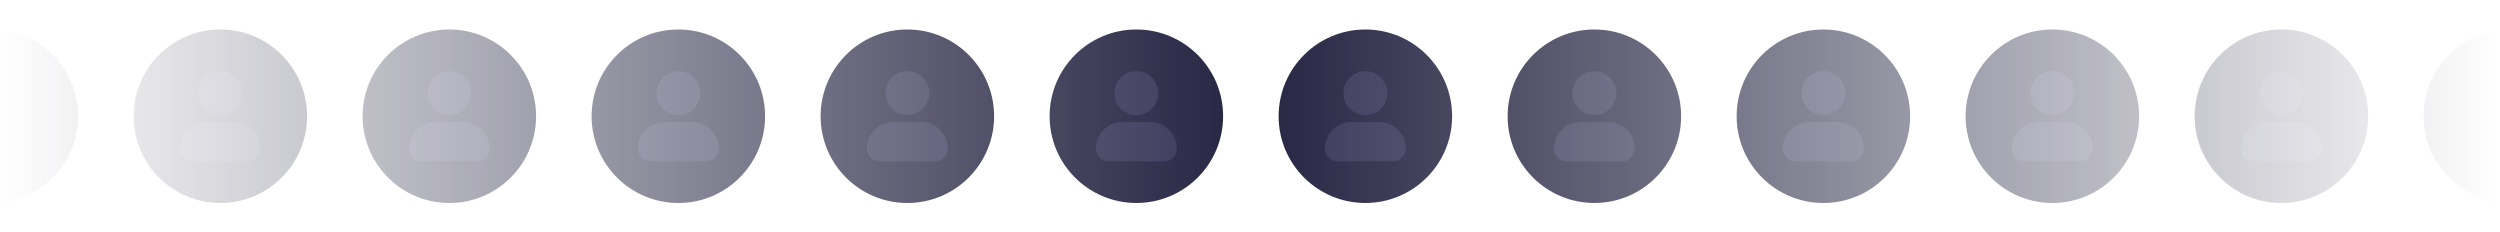
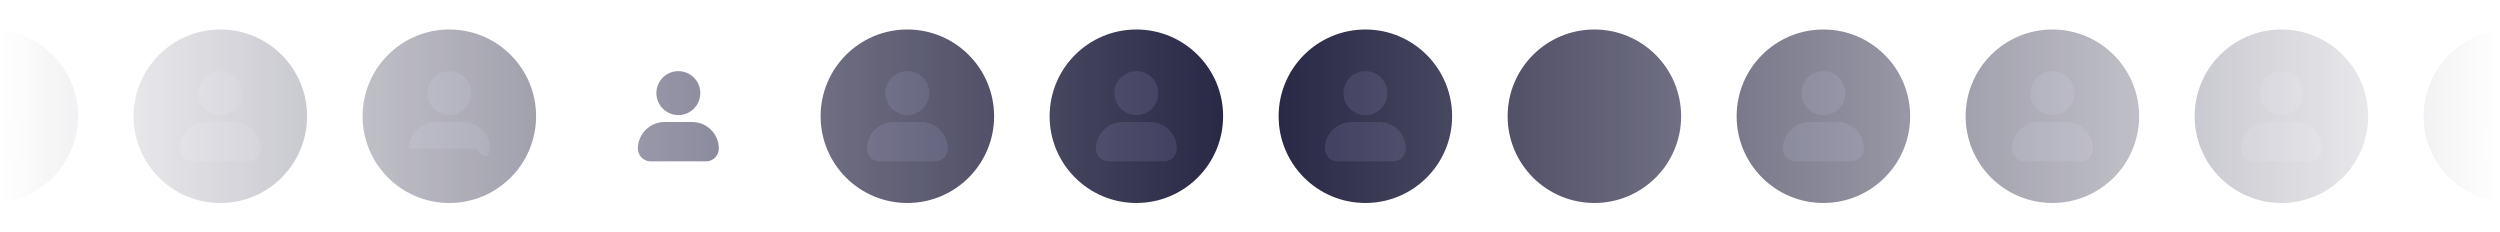
<svg xmlns="http://www.w3.org/2000/svg" width="1441" height="134" viewBox="0 0 1441 134" fill="none">
  <mask id="mask0_13_18" style="mask-type:alpha" maskUnits="userSpaceOnUse" x="0" y="0" width="1441" height="134">
    <rect width="1441" height="134" fill="url(#paint0_linear_13_18)" />
  </mask>
  <g mask="url(#mask0_13_18)">
    <circle cx="523" cy="67" r="50" fill="#242341" />
    <circle cx="1051" cy="67" r="50" fill="#242341" />
    <circle cx="-5" cy="67" r="50" fill="#242341" />
    <circle cx="655" cy="67" r="50" fill="#242341" />
    <circle cx="1183" cy="67" r="50" fill="#242341" />
    <circle cx="127" cy="67" r="50" fill="#242341" />
    <circle cx="787" cy="67" r="50" fill="#242341" />
    <circle cx="1315" cy="67" r="50" fill="#242341" />
    <circle cx="259" cy="67" r="50" fill="#242341" />
    <circle cx="919" cy="67" r="50" fill="#242341" />
    <circle cx="1447" cy="67" r="50" fill="#242341" />
-     <circle cx="391" cy="67" r="50" fill="#242341" />
    <path d="M774.334 53.667C774.334 46.683 780.016 41 787 41C793.984 41 799.667 46.683 799.667 53.667C799.667 60.651 793.984 66.333 787 66.333C780.016 66.333 774.334 60.651 774.334 53.667ZM795 70.333H779C770.547 70.333 763.667 77.213 763.667 85.667C763.667 89.712 766.955 93 771 93H803C807.046 93 810.334 89.712 810.334 85.667C810.334 77.213 803.454 70.333 795 70.333Z" fill="#363557" />
    <path d="M642.334 53.667C642.334 46.683 648.016 41 655 41C661.984 41 667.667 46.683 667.667 53.667C667.667 60.651 661.984 66.333 655 66.333C648.016 66.333 642.334 60.651 642.334 53.667ZM663 70.333H647C638.547 70.333 631.667 77.213 631.667 85.667C631.667 89.712 634.955 93 639 93H671C675.046 93 678.334 89.712 678.334 85.667C678.334 77.213 671.454 70.333 663 70.333Z" fill="#363557" />
    <path d="M510.334 53.667C510.334 46.683 516.016 41 523 41C529.984 41 535.667 46.683 535.667 53.667C535.667 60.651 529.984 66.333 523 66.333C516.016 66.333 510.334 60.651 510.334 53.667ZM531 70.333H515C506.547 70.333 499.667 77.213 499.667 85.667C499.667 89.712 502.955 93 507 93H539C543.046 93 546.334 89.712 546.334 85.667C546.334 77.213 539.454 70.333 531 70.333Z" fill="#363557" />
    <path d="M378.334 53.667C378.334 46.683 384.016 41 391 41C397.984 41 403.667 46.683 403.667 53.667C403.667 60.651 397.984 66.333 391 66.333C384.016 66.333 378.334 60.651 378.334 53.667ZM399 70.333H383C374.547 70.333 367.667 77.213 367.667 85.667C367.667 89.712 370.955 93 375 93H407C411.046 93 414.334 89.712 414.334 85.667C414.334 77.213 407.454 70.333 399 70.333Z" fill="#363557" />
-     <path d="M246.334 53.667C246.334 46.683 252.016 41 259 41C265.984 41 271.667 46.683 271.667 53.667C271.667 60.651 265.984 66.333 259 66.333C252.016 66.333 246.334 60.651 246.334 53.667ZM267 70.333H251C242.547 70.333 235.667 77.213 235.667 85.667C235.667 89.712 238.955 93 243 93H275C279.046 93 282.334 89.712 282.334 85.667C282.334 77.213 275.454 70.333 267 70.333Z" fill="#363557" />
+     <path d="M246.334 53.667C246.334 46.683 252.016 41 259 41C265.984 41 271.667 46.683 271.667 53.667C271.667 60.651 265.984 66.333 259 66.333C252.016 66.333 246.334 60.651 246.334 53.667ZM267 70.333H251C242.547 70.333 235.667 77.213 235.667 85.667H275C279.046 93 282.334 89.712 282.334 85.667C282.334 77.213 275.454 70.333 267 70.333Z" fill="#363557" />
    <path d="M114.334 53.667C114.334 46.683 120.016 41 127 41C133.984 41 139.667 46.683 139.667 53.667C139.667 60.651 133.984 66.333 127 66.333C120.016 66.333 114.334 60.651 114.334 53.667ZM135 70.333H119C110.547 70.333 103.667 77.213 103.667 85.667C103.667 89.712 106.955 93 111 93H143C147.046 93 150.334 89.712 150.334 85.667C150.334 77.213 143.454 70.333 135 70.333Z" fill="#363557" />
    <path d="M-17.666 53.667C-17.666 46.683 -11.984 41 -5 41C1.984 41 7.667 46.683 7.667 53.667C7.667 60.651 1.984 66.333 -5 66.333C-11.984 66.333 -17.666 60.651 -17.666 53.667ZM3 70.333H-13C-21.453 70.333 -28.333 77.213 -28.333 85.667C-28.333 89.712 -25.045 93 -21 93H11C15.046 93 18.334 89.712 18.334 85.667C18.334 77.213 11.454 70.333 3 70.333Z" fill="#363557" />
-     <path d="M906.334 53.667C906.334 46.683 912.016 41 919 41C925.984 41 931.667 46.683 931.667 53.667C931.667 60.651 925.984 66.333 919 66.333C912.016 66.333 906.334 60.651 906.334 53.667ZM927 70.333H911C902.547 70.333 895.667 77.213 895.667 85.667C895.667 89.712 898.955 93 903 93H935C939.046 93 942.334 89.712 942.334 85.667C942.334 77.213 935.454 70.333 927 70.333Z" fill="#363557" />
    <path d="M1038.33 53.667C1038.33 46.683 1044.02 41 1051 41C1057.98 41 1063.67 46.683 1063.67 53.667C1063.67 60.651 1057.98 66.333 1051 66.333C1044.02 66.333 1038.33 60.651 1038.33 53.667ZM1059 70.333H1043C1034.55 70.333 1027.67 77.213 1027.67 85.667C1027.67 89.712 1030.95 93 1035 93H1067C1071.05 93 1074.33 89.712 1074.33 85.667C1074.33 77.213 1067.45 70.333 1059 70.333Z" fill="#363557" />
    <path d="M1170.33 53.667C1170.33 46.683 1176.02 41 1183 41C1189.98 41 1195.67 46.683 1195.67 53.667C1195.67 60.651 1189.98 66.333 1183 66.333C1176.02 66.333 1170.33 60.651 1170.33 53.667ZM1191 70.333H1175C1166.55 70.333 1159.67 77.213 1159.67 85.667C1159.67 89.712 1162.95 93 1167 93H1199C1203.05 93 1206.33 89.712 1206.33 85.667C1206.33 77.213 1199.45 70.333 1191 70.333Z" fill="#363557" />
    <path d="M1302.33 53.667C1302.33 46.683 1308.02 41 1315 41C1321.98 41 1327.67 46.683 1327.67 53.667C1327.67 60.651 1321.98 66.333 1315 66.333C1308.02 66.333 1302.33 60.651 1302.33 53.667ZM1323 70.333H1307C1298.55 70.333 1291.67 77.213 1291.67 85.667C1291.67 89.712 1294.95 93 1299 93H1331C1335.05 93 1338.33 89.712 1338.33 85.667C1338.33 77.213 1331.45 70.333 1323 70.333Z" fill="#363557" />
    <path d="M1434.33 53.667C1434.33 46.683 1440.02 41 1447 41C1453.98 41 1459.67 46.683 1459.67 53.667C1459.67 60.651 1453.98 66.333 1447 66.333C1440.02 66.333 1434.33 60.651 1434.33 53.667ZM1455 70.333H1439C1430.55 70.333 1423.67 77.213 1423.67 85.667C1423.67 89.712 1426.95 93 1431 93H1463C1467.05 93 1470.33 89.712 1470.33 85.667C1470.33 77.213 1463.45 70.333 1455 70.333Z" fill="#363557" />
  </g>
  <defs>
    <linearGradient id="paint0_linear_13_18" x1="0" y1="67" x2="1441" y2="67" gradientUnits="userSpaceOnUse">
      <stop stop-color="#1D1C31" stop-opacity="0" />
      <stop offset="0.5" stop-color="#1D1C31" />
      <stop offset="1" stop-color="#1D1C31" stop-opacity="0" />
    </linearGradient>
  </defs>
</svg>